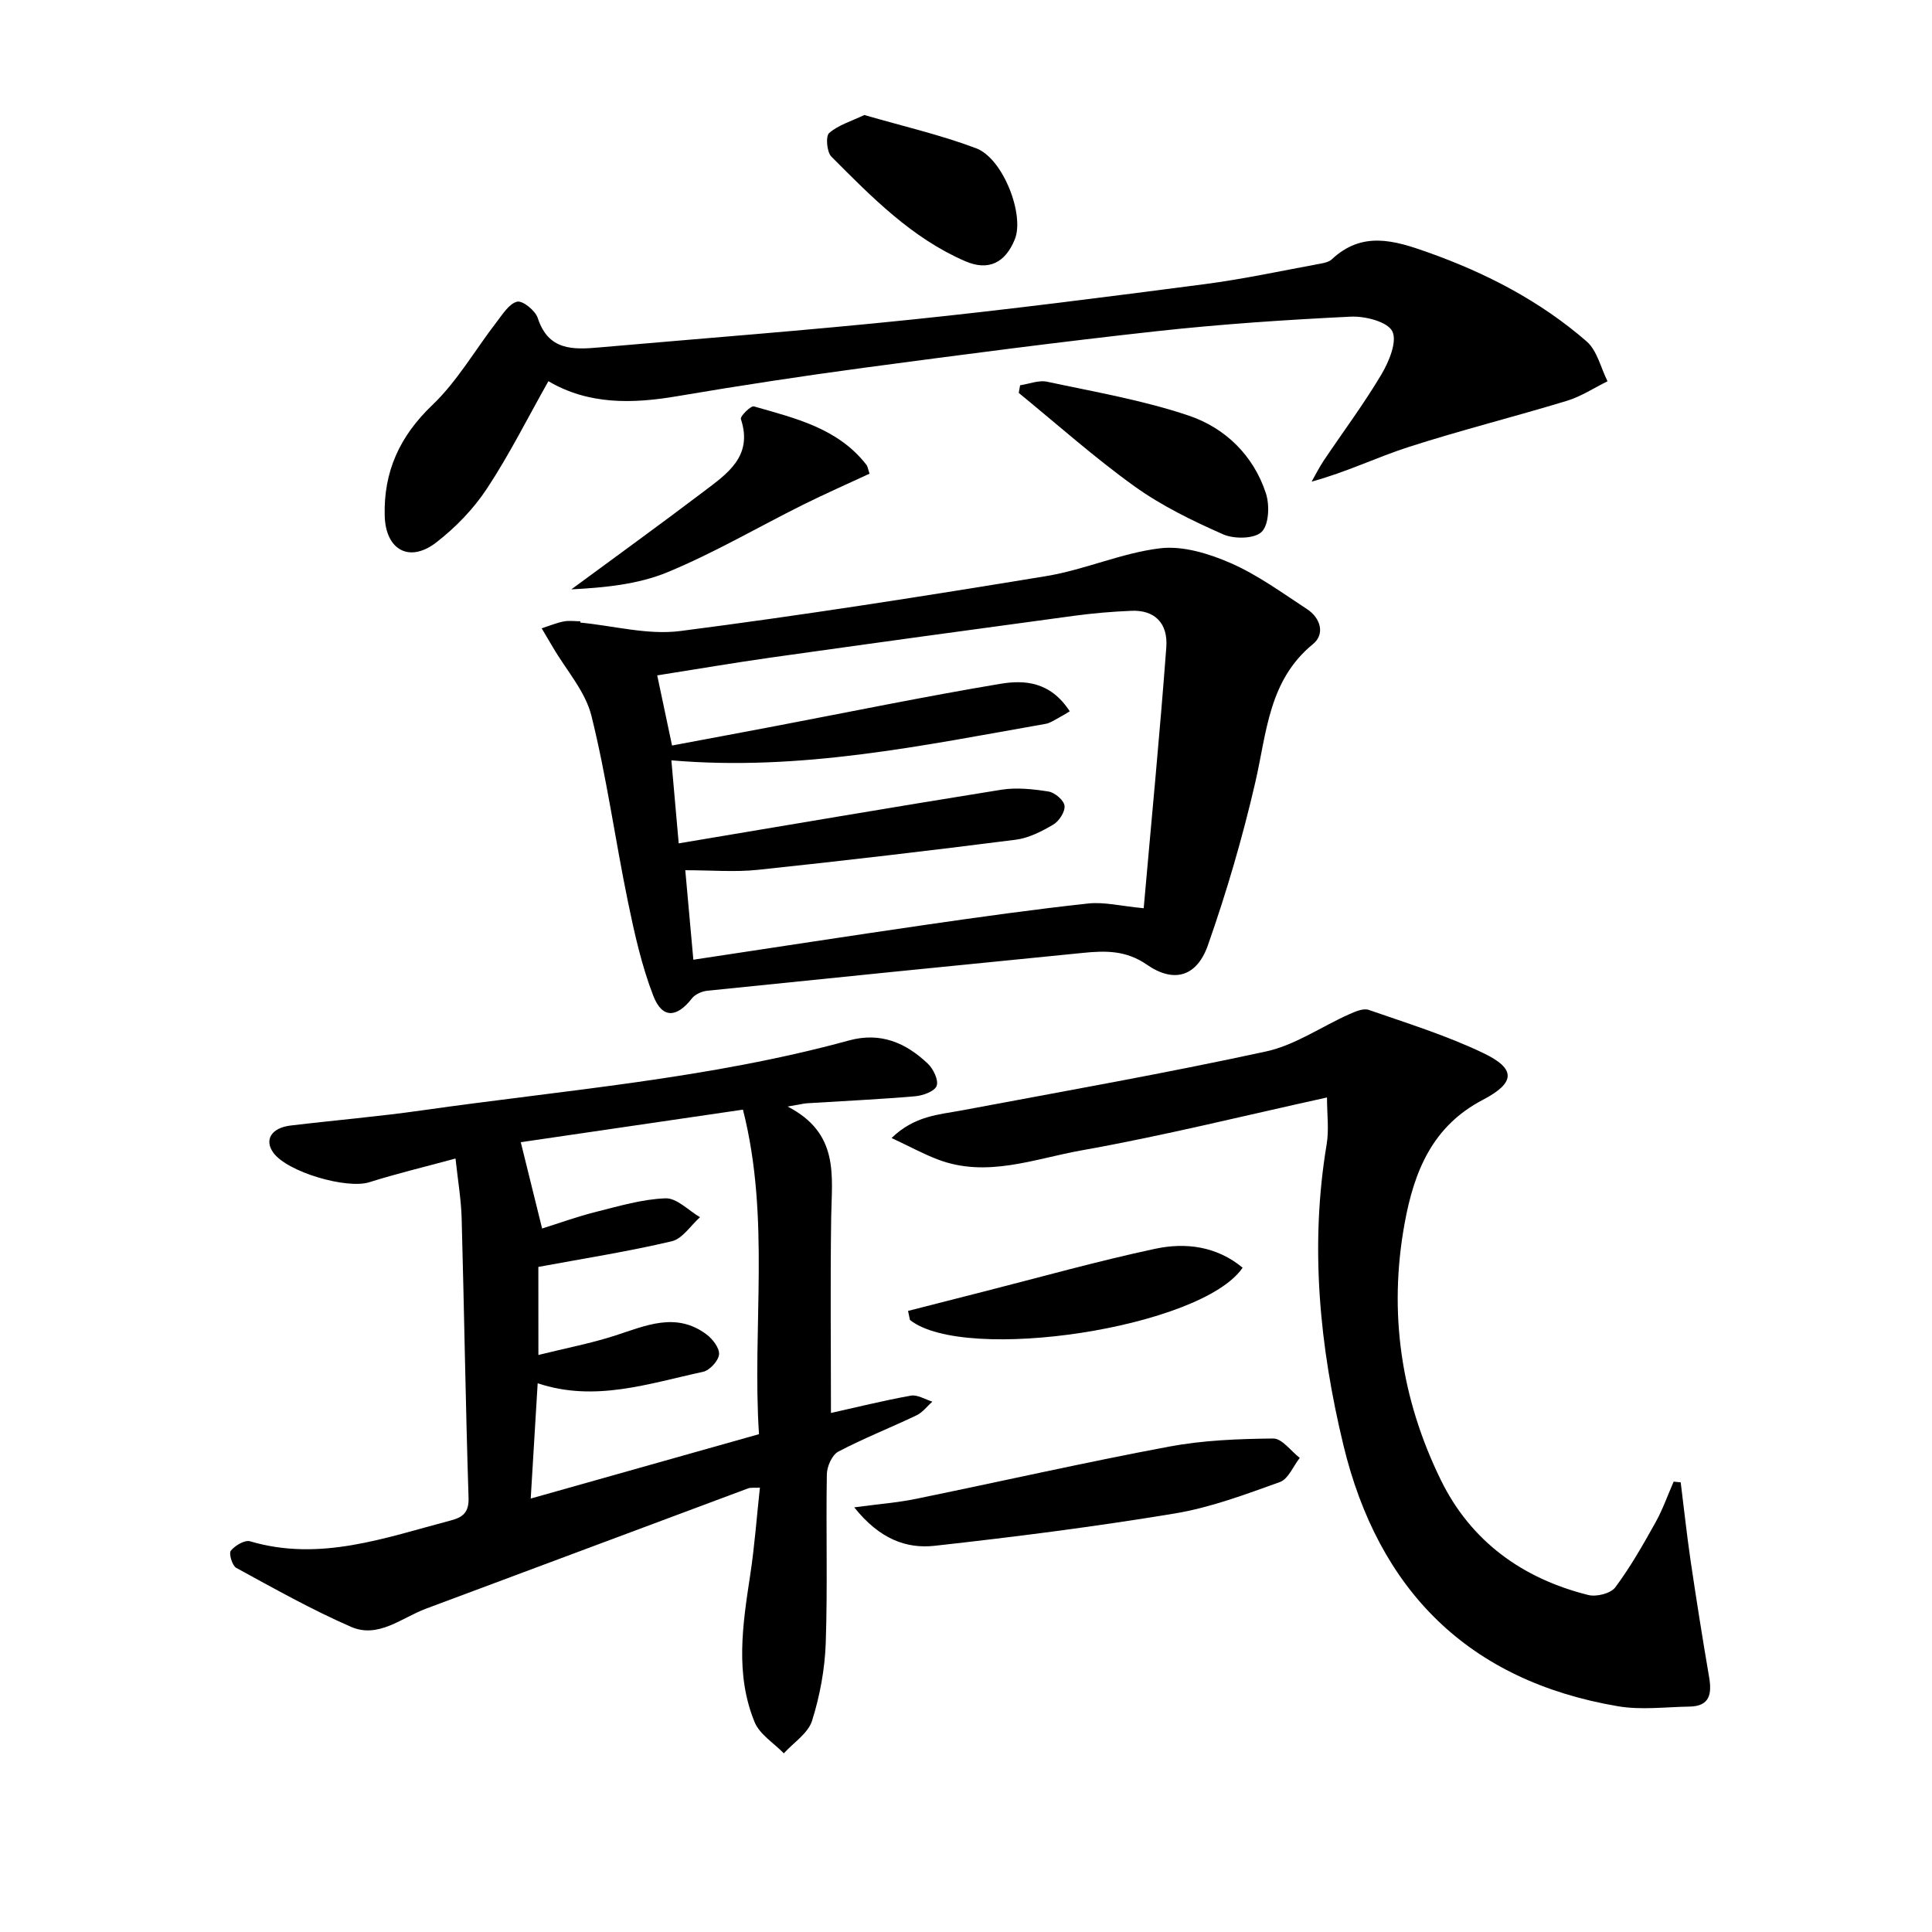
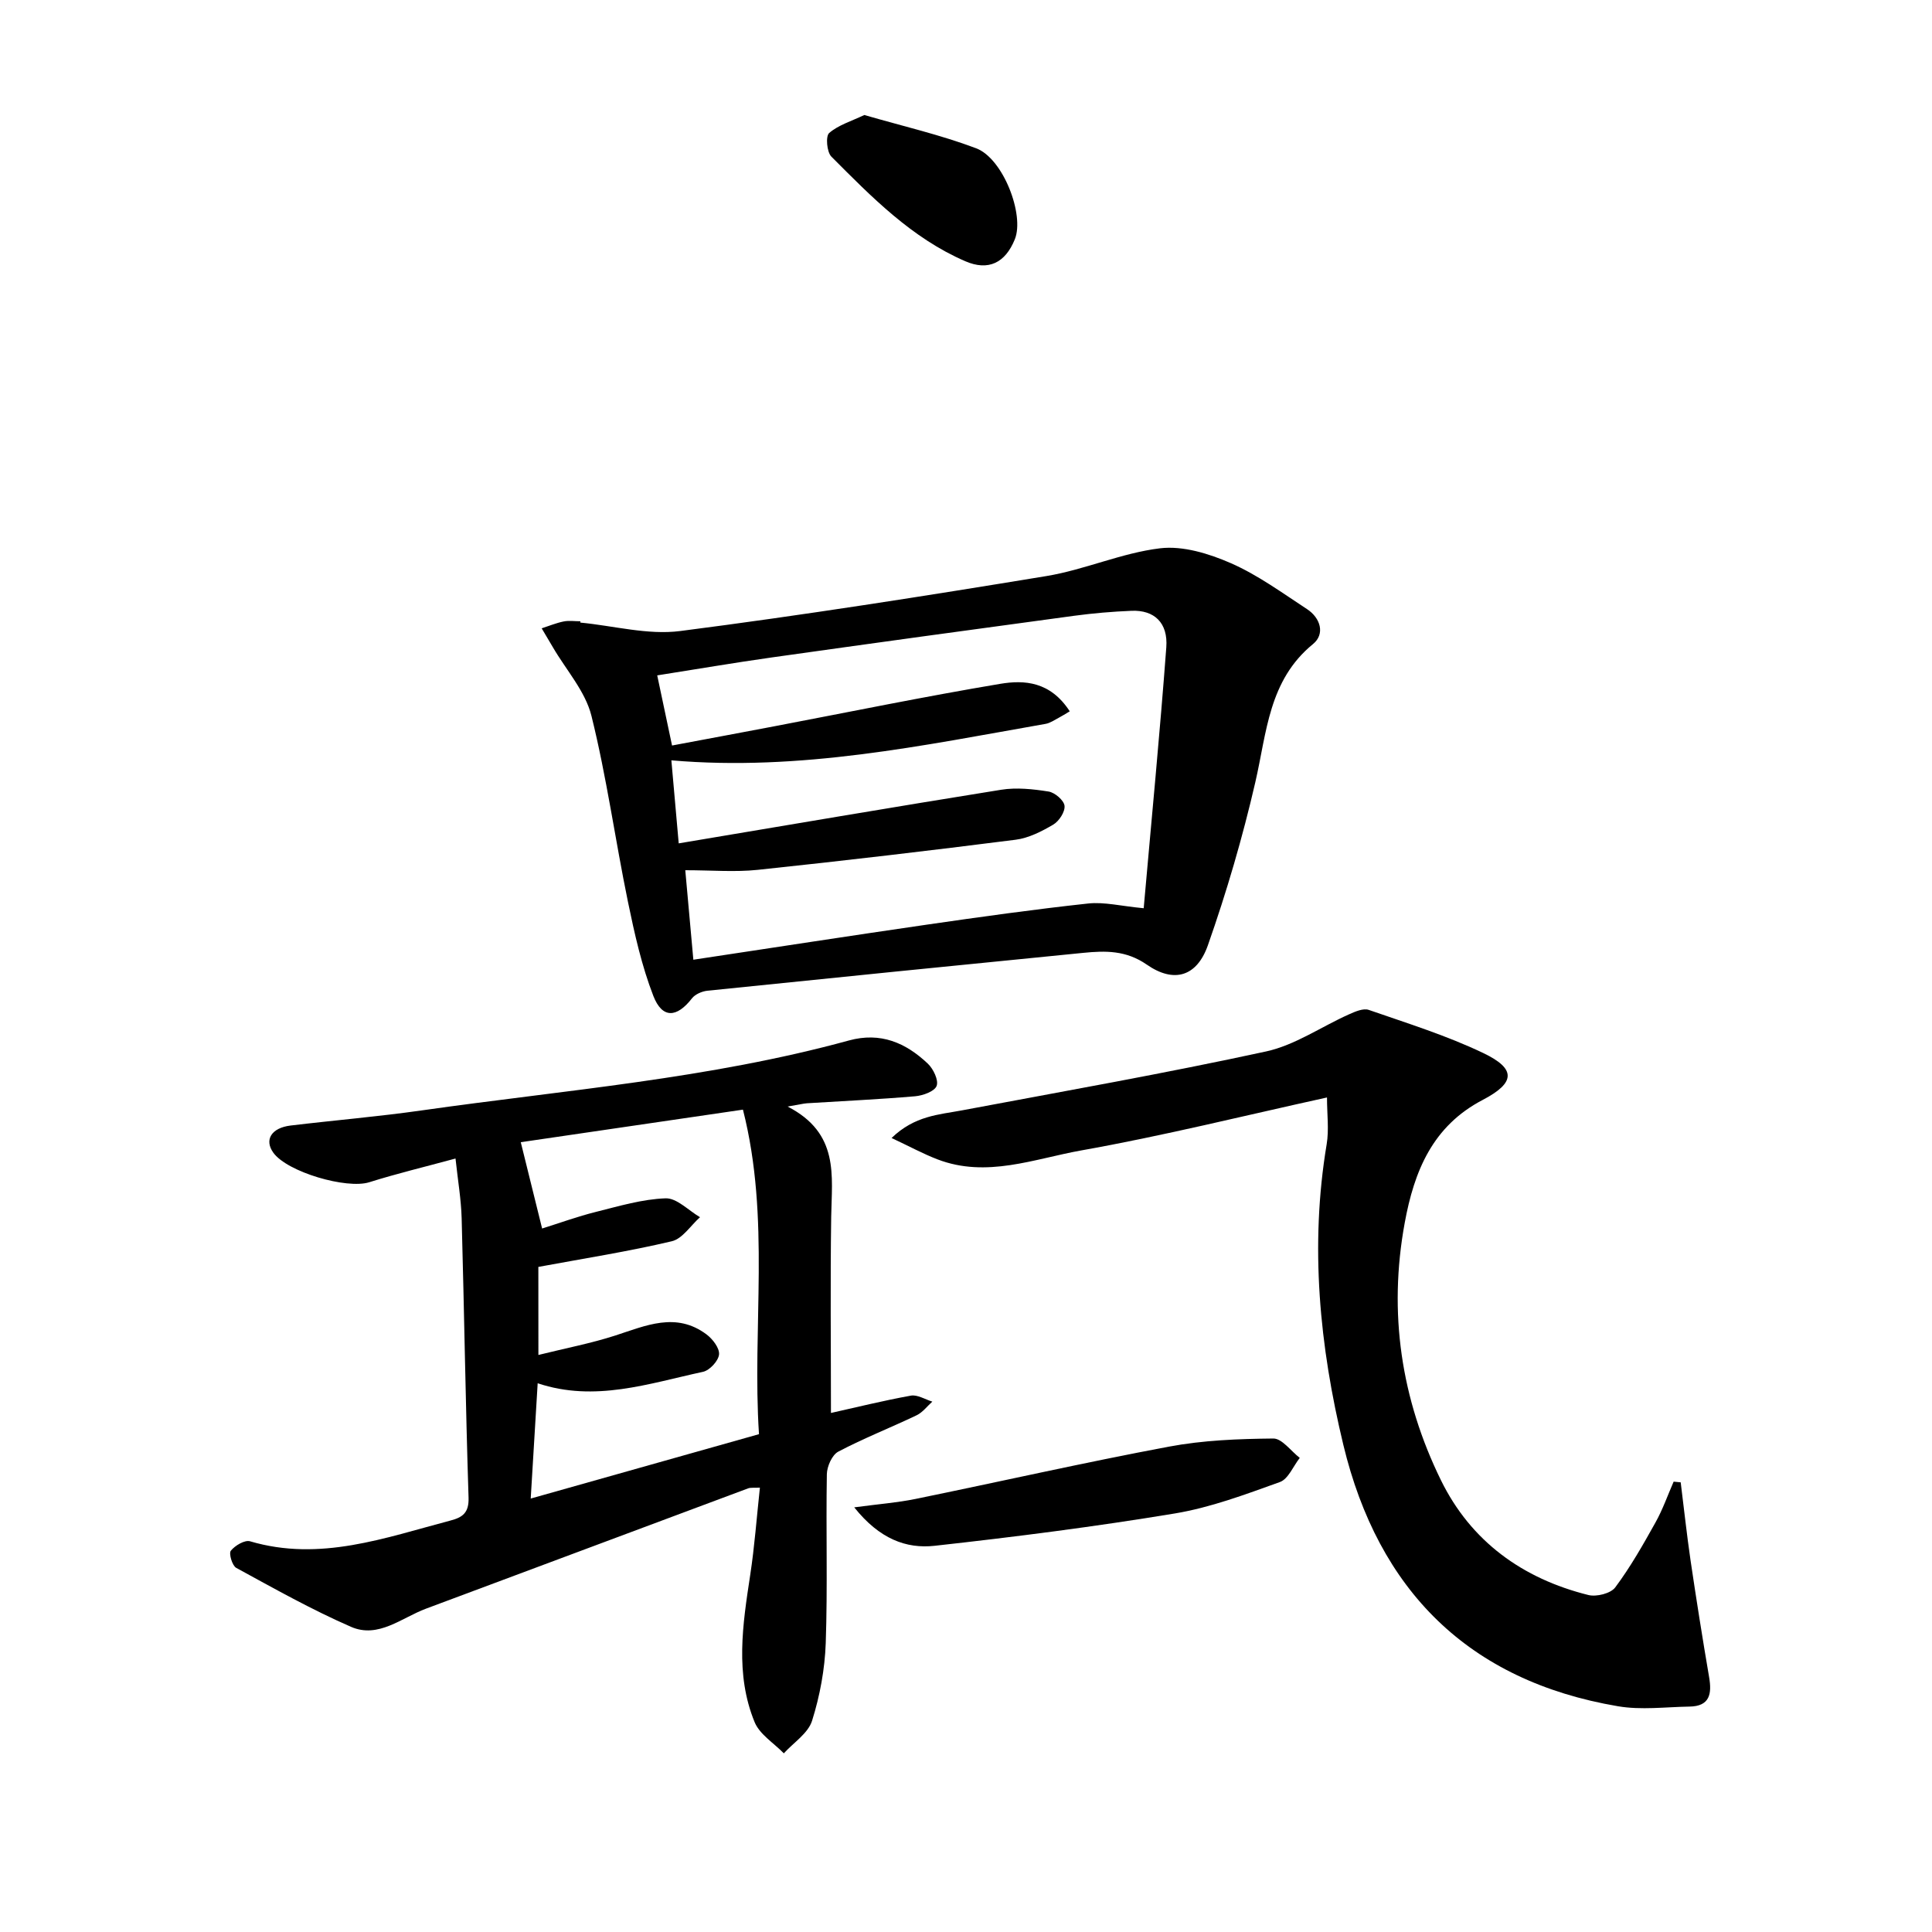
<svg xmlns="http://www.w3.org/2000/svg" enable-background="new 0 0 400 400" viewBox="0 0 400 400">
  <path d="m163.07 229.1c10.76 5.54 9.15 14.33 9.02 22.82-.2 13.45-.05 26.91-.05 40.62 5.09-1.13 10.78-2.55 16.55-3.59 1.36-.24 2.95.79 4.44 1.24-1.07.96-2 2.22-3.24 2.82-5.39 2.58-10.97 4.76-16.24 7.54-1.28.68-2.33 3.05-2.36 4.67-.2 11.66.17 23.33-.23 34.98-.19 5.4-1.21 10.91-2.83 16.06-.82 2.61-3.83 4.52-5.85 6.75-2.06-2.13-4.99-3.91-6.04-6.45-4.08-9.93-2.48-20.21-.92-30.45.9-5.88 1.33-11.84 2.01-18.11-1.24.07-1.9-.05-2.44.15-22.24 8.29-44.46 16.62-66.7 24.91-5.04 1.88-9.86 6.22-15.51 3.76-8.15-3.55-15.95-7.95-23.77-12.21-.84-.46-1.57-2.99-1.12-3.55.87-1.08 2.89-2.28 3.99-1.95 14.46 4.27 27.89-.72 41.49-4.3 2.45-.64 3.84-1.57 3.74-4.71-.62-19.29-.9-38.59-1.43-57.88-.11-3.9-.78-7.78-1.27-12.36-6.44 1.75-12.21 3.13-17.86 4.91-4.66 1.47-16.99-2.1-19.87-6.13-1.9-2.65-.4-5.13 3.58-5.61 9.07-1.09 18.18-1.85 27.22-3.14 29.56-4.21 59.43-6.54 88.37-14.47 6.58-1.8 11.78.48 16.34 4.79 1.15 1.09 2.27 3.43 1.83 4.61-.42 1.14-2.84 2.01-4.45 2.15-7.45.64-14.93.98-22.39 1.45-.79.06-1.54.26-4.01.68zm-51.6 51.43c5.68-1.41 10.87-2.4 15.87-4.01 6.37-2.06 12.62-4.96 18.93-.25 1.27.95 2.73 2.84 2.6 4.16-.13 1.33-1.94 3.29-3.32 3.59-11.23 2.42-22.4 6.33-34.23 2.37-.48 8.03-.95 15.8-1.44 23.87 15.94-4.49 31.34-8.84 47.26-13.33-1.45-22.14 2.42-44.61-3.32-67.19-15.76 2.31-31.05 4.55-46 6.74 1.62 6.55 2.92 11.79 4.42 17.87 3.67-1.15 7.36-2.5 11.14-3.44 4.76-1.19 9.59-2.64 14.42-2.81 2.33-.08 4.75 2.52 7.13 3.91-1.94 1.72-3.63 4.46-5.85 4.98-8.97 2.12-18.11 3.55-27.62 5.31.01 5.09.01 11.01.01 18.23z" />
  <path d="m120.16 128.9c6.9.66 13.96 2.61 20.66 1.75 25.34-3.26 50.59-7.23 75.81-11.38 7.95-1.31 15.58-4.79 23.54-5.75 4.73-.57 10.14 1.1 14.67 3.08 5.57 2.44 10.61 6.14 15.75 9.5 2.82 1.84 3.79 5.17 1.26 7.24-9.21 7.52-9.57 18.31-11.95 28.61-2.63 11.41-5.94 22.72-9.82 33.76-2.3 6.53-7.06 7.88-12.64 4.01-4.3-2.99-8.58-2.9-13.18-2.44-25.94 2.57-51.88 5.17-77.81 7.84-1.12.12-2.53.73-3.19 1.58-3.13 4.03-6.14 4.25-7.99-.5-2.42-6.24-3.9-12.9-5.26-19.49-2.64-12.82-4.41-25.83-7.56-38.51-1.26-5.06-5.21-9.45-7.95-14.14-.77-1.33-1.57-2.65-2.35-3.97 1.51-.49 2.99-1.11 4.53-1.42 1.12-.23 2.32-.04 3.48-.04zm101.32 18.37c-.86.51-1.57.97-2.32 1.36-.88.46-1.75 1.08-2.69 1.24-25.43 4.47-50.77 9.85-77.47 7.55.53 5.99 1.03 11.64 1.52 17.19 22.61-3.79 44.67-7.56 66.76-11.1 3.18-.51 6.6-.14 9.82.37 1.3.21 3.17 1.81 3.3 2.95.14 1.23-1.13 3.19-2.34 3.9-2.4 1.41-5.09 2.79-7.8 3.13-17.77 2.26-35.55 4.35-53.36 6.23-4.74.5-9.58.08-15.02.08.59 6.53 1.1 12.18 1.67 18.53 16.52-2.49 32.41-4.95 48.33-7.26 11.12-1.61 22.25-3.17 33.42-4.38 3.33-.36 6.79.54 11.49.98 1.62-18.37 3.35-36.18 4.68-54.02.38-5.1-2.51-7.75-7.18-7.56-3.97.16-7.95.5-11.89 1.03-20.89 2.82-41.77 5.69-62.64 8.63-7.81 1.1-15.59 2.44-23.69 3.71 1.12 5.28 2.1 9.9 3.07 14.52 7.35-1.38 14.19-2.65 21.02-3.95 15.64-2.98 31.24-6.19 46.93-8.82 4.97-.83 10.36-.52 14.39 5.69z" />
-   <path d="m274.74 227.22c-17.21 3.78-33.93 7.95-50.86 10.96-9.76 1.74-19.63 5.76-29.79 1.85-2.97-1.14-5.79-2.68-9.5-4.42 4.81-4.64 9.8-4.82 14.57-5.72 21.01-3.95 42.08-7.66 62.97-12.2 5.98-1.3 11.41-5.11 17.14-7.67 1.28-.57 2.98-1.33 4.12-.93 7.98 2.77 16.11 5.3 23.7 8.93 6.84 3.27 6.68 6.15-.1 9.7-10.41 5.43-14.2 14.76-16.16 25.47-3.42 18.62-.74 36.47 7.51 53.29 6.2 12.64 16.89 20.36 30.51 23.75 1.68.42 4.63-.32 5.57-1.58 3.14-4.21 5.76-8.83 8.33-13.44 1.5-2.68 2.52-5.62 3.76-8.45.49.05.97.09 1.46.14.68 5.41 1.26 10.84 2.05 16.23 1.19 8.04 2.46 16.07 3.83 24.08.6 3.48.16 6.06-4.07 6.12-4.94.08-10 .75-14.8-.07-30.99-5.26-49.61-24.04-56.85-54.09-4.93-20.45-6.97-41.22-3.46-62.25.51-3.03.07-6.22.07-9.7z" />
-   <path d="m113.54 78.92c-4.34 7.69-8.11 15.26-12.74 22.26-2.78 4.21-6.5 8.06-10.51 11.15-5.54 4.26-10.44 1.53-10.64-5.51-.25-9.13 3.07-16.48 9.86-22.96 5.17-4.93 8.85-11.42 13.28-17.15 1.26-1.63 2.6-3.84 4.28-4.25 1.14-.28 3.78 1.86 4.27 3.39 2.19 6.76 7.31 6.56 12.74 6.08 21.51-1.89 43.05-3.52 64.52-5.75 20.31-2.1 40.56-4.71 60.81-7.35 8.05-1.05 16.01-2.78 24.01-4.25.81-.15 1.75-.36 2.31-.89 6.3-5.88 12.86-3.96 19.95-1.43 12.05 4.29 23.2 10.07 32.82 18.43 2.18 1.9 2.92 5.45 4.32 8.25-2.79 1.37-5.46 3.15-8.4 4.04-10.91 3.32-22 6.09-32.85 9.59-6.57 2.12-12.84 5.2-20.01 7.14.83-1.45 1.57-2.95 2.49-4.33 3.99-5.94 8.29-11.69 11.94-17.83 1.58-2.66 3.33-6.85 2.27-8.96-1.01-2-5.65-3.17-8.61-3.03-13.43.65-26.87 1.55-40.24 3.02-20.13 2.21-40.22 4.85-60.3 7.53-12.98 1.74-25.94 3.72-38.86 5.91-9.36 1.61-18.44 1.78-26.71-3.1z" />
+   <path d="m274.74 227.22c-17.21 3.78-33.93 7.95-50.86 10.96-9.76 1.74-19.63 5.76-29.79 1.85-2.97-1.14-5.79-2.68-9.5-4.42 4.81-4.64 9.8-4.82 14.57-5.72 21.01-3.95 42.08-7.66 62.97-12.2 5.98-1.3 11.41-5.11 17.14-7.67 1.28-.57 2.98-1.33 4.12-.93 7.98 2.77 16.11 5.3 23.7 8.93 6.84 3.27 6.68 6.15-.1 9.7-10.41 5.43-14.2 14.76-16.16 25.47-3.42 18.62-.74 36.47 7.51 53.29 6.2 12.64 16.89 20.36 30.51 23.75 1.68.42 4.63-.32 5.57-1.58 3.14-4.21 5.76-8.83 8.33-13.44 1.5-2.68 2.52-5.62 3.76-8.45.49.05.97.09 1.46.14.68 5.41 1.26 10.84 2.05 16.23 1.19 8.04 2.46 16.07 3.83 24.08.6 3.48.16 6.06-4.07 6.12-4.94.08-10 .75-14.8-.07-30.99-5.26-49.61-24.04-56.85-54.09-4.93-20.45-6.97-41.22-3.46-62.25.51-3.03.07-6.22.07-9.7" />
  <path d="m176.86 312.08c5.07-.68 8.9-.97 12.64-1.73 17.51-3.58 34.95-7.55 52.52-10.84 7.07-1.33 14.39-1.61 21.6-1.68 1.81-.02 3.65 2.6 5.48 4.01-1.35 1.72-2.37 4.37-4.11 5-7.13 2.56-14.35 5.28-21.78 6.51-16.48 2.73-33.08 4.85-49.7 6.69-5.88.65-11.43-1.41-16.65-7.96z" />
-   <path d="m211.2 79.77c1.87-.28 3.86-1.11 5.59-.74 9.84 2.11 19.84 3.82 29.33 7.02 7.54 2.55 13.41 8.23 15.98 16.11.79 2.43.62 6.5-.9 7.97-1.5 1.45-5.69 1.5-7.96.5-6.35-2.8-12.72-5.9-18.34-9.93-8.33-5.98-16.02-12.85-23.98-19.35.1-.52.19-1.05.28-1.58z" />
-   <path d="m180.03 98.07c-4.6 2.14-9.25 4.18-13.79 6.44-9.35 4.66-18.42 9.98-28.04 13.96-6.19 2.56-13.18 3.2-19.91 3.55 9.12-6.73 18.31-13.36 27.34-20.21 4.88-3.7 10.33-7.29 7.76-15.06-.18-.56 2.06-2.79 2.7-2.61 8.55 2.46 17.39 4.5 23.29 12.09.28.37.33.91.65 1.84z" />
-   <path d="m188 271.41c5.16-1.32 10.31-2.64 15.47-3.95 11.88-3.02 23.7-6.35 35.68-8.91 6.31-1.35 12.73-.55 18.12 3.91-8.42 12.44-57.45 19.87-68.87 10.83-.14-.63-.27-1.25-.4-1.88z" />
  <path d="m178.95 23.81c7.99 2.32 15.76 4.1 23.15 6.89 5.61 2.12 10.05 13.79 8.01 18.84-1.98 4.89-5.47 6.62-10.27 4.54-11.09-4.8-19.39-13.3-27.72-21.66-.94-.95-1.21-4.23-.45-4.88 1.91-1.66 4.6-2.45 7.28-3.73z" />
</svg>